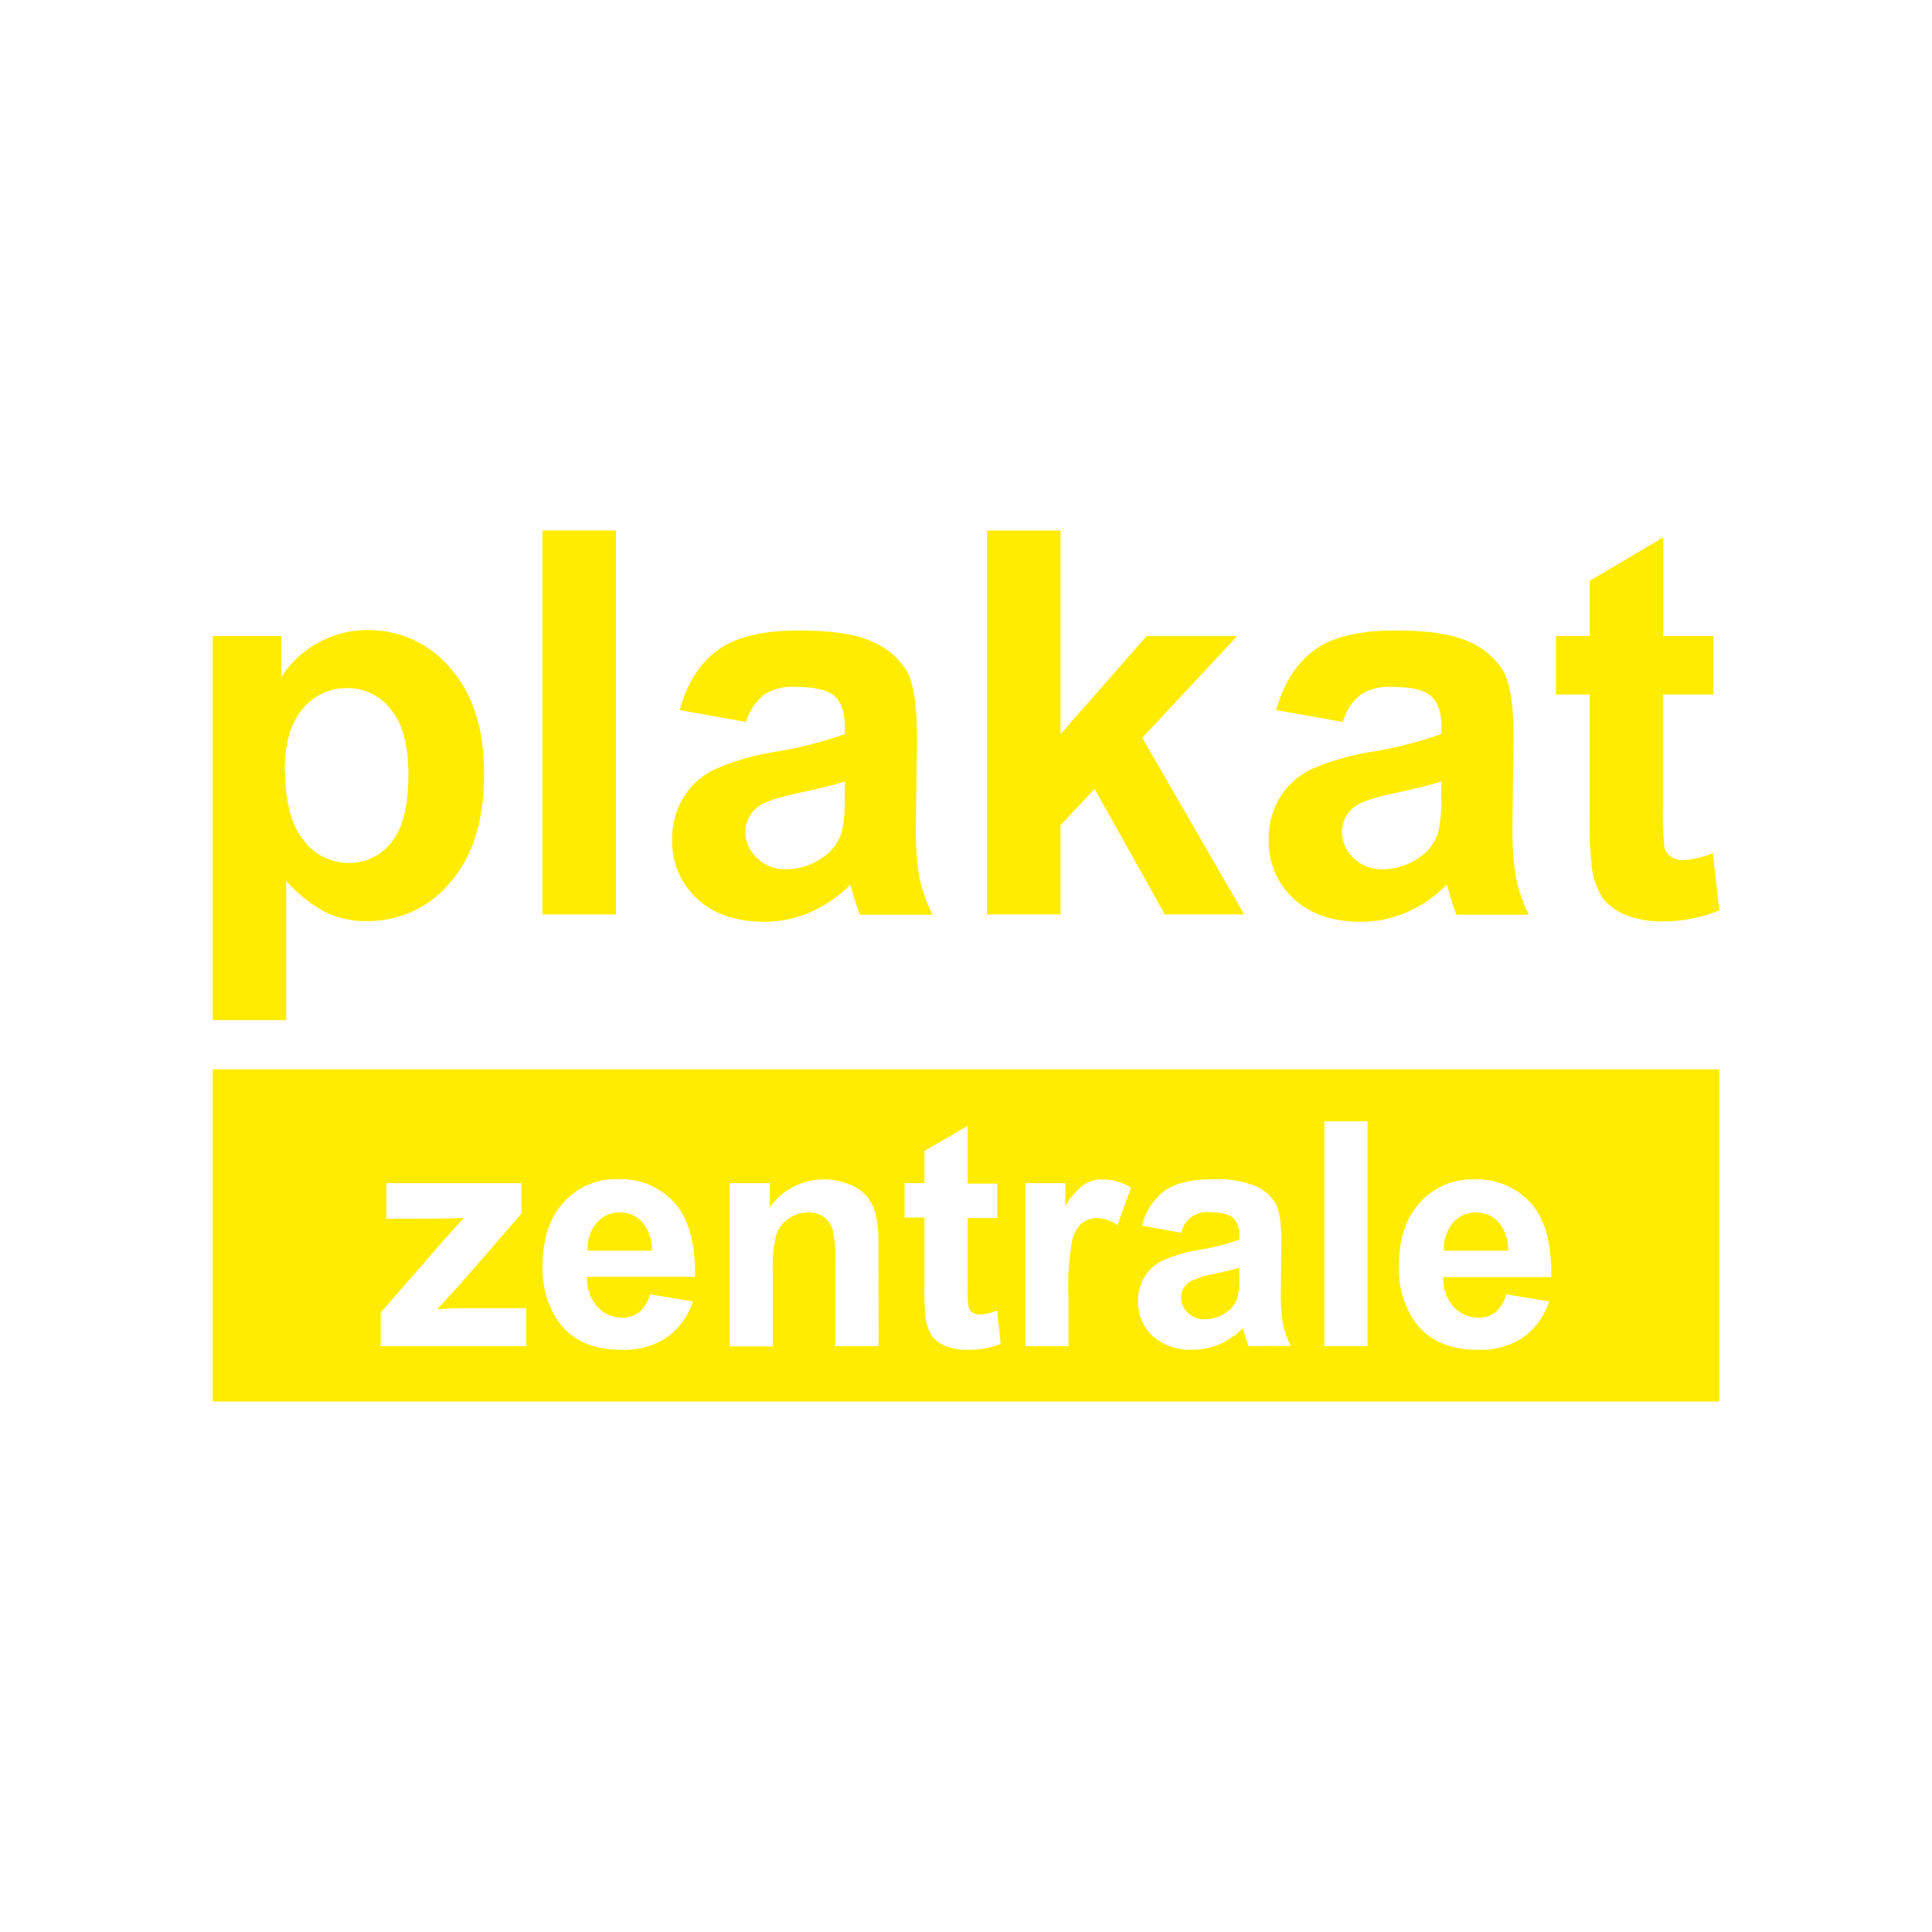
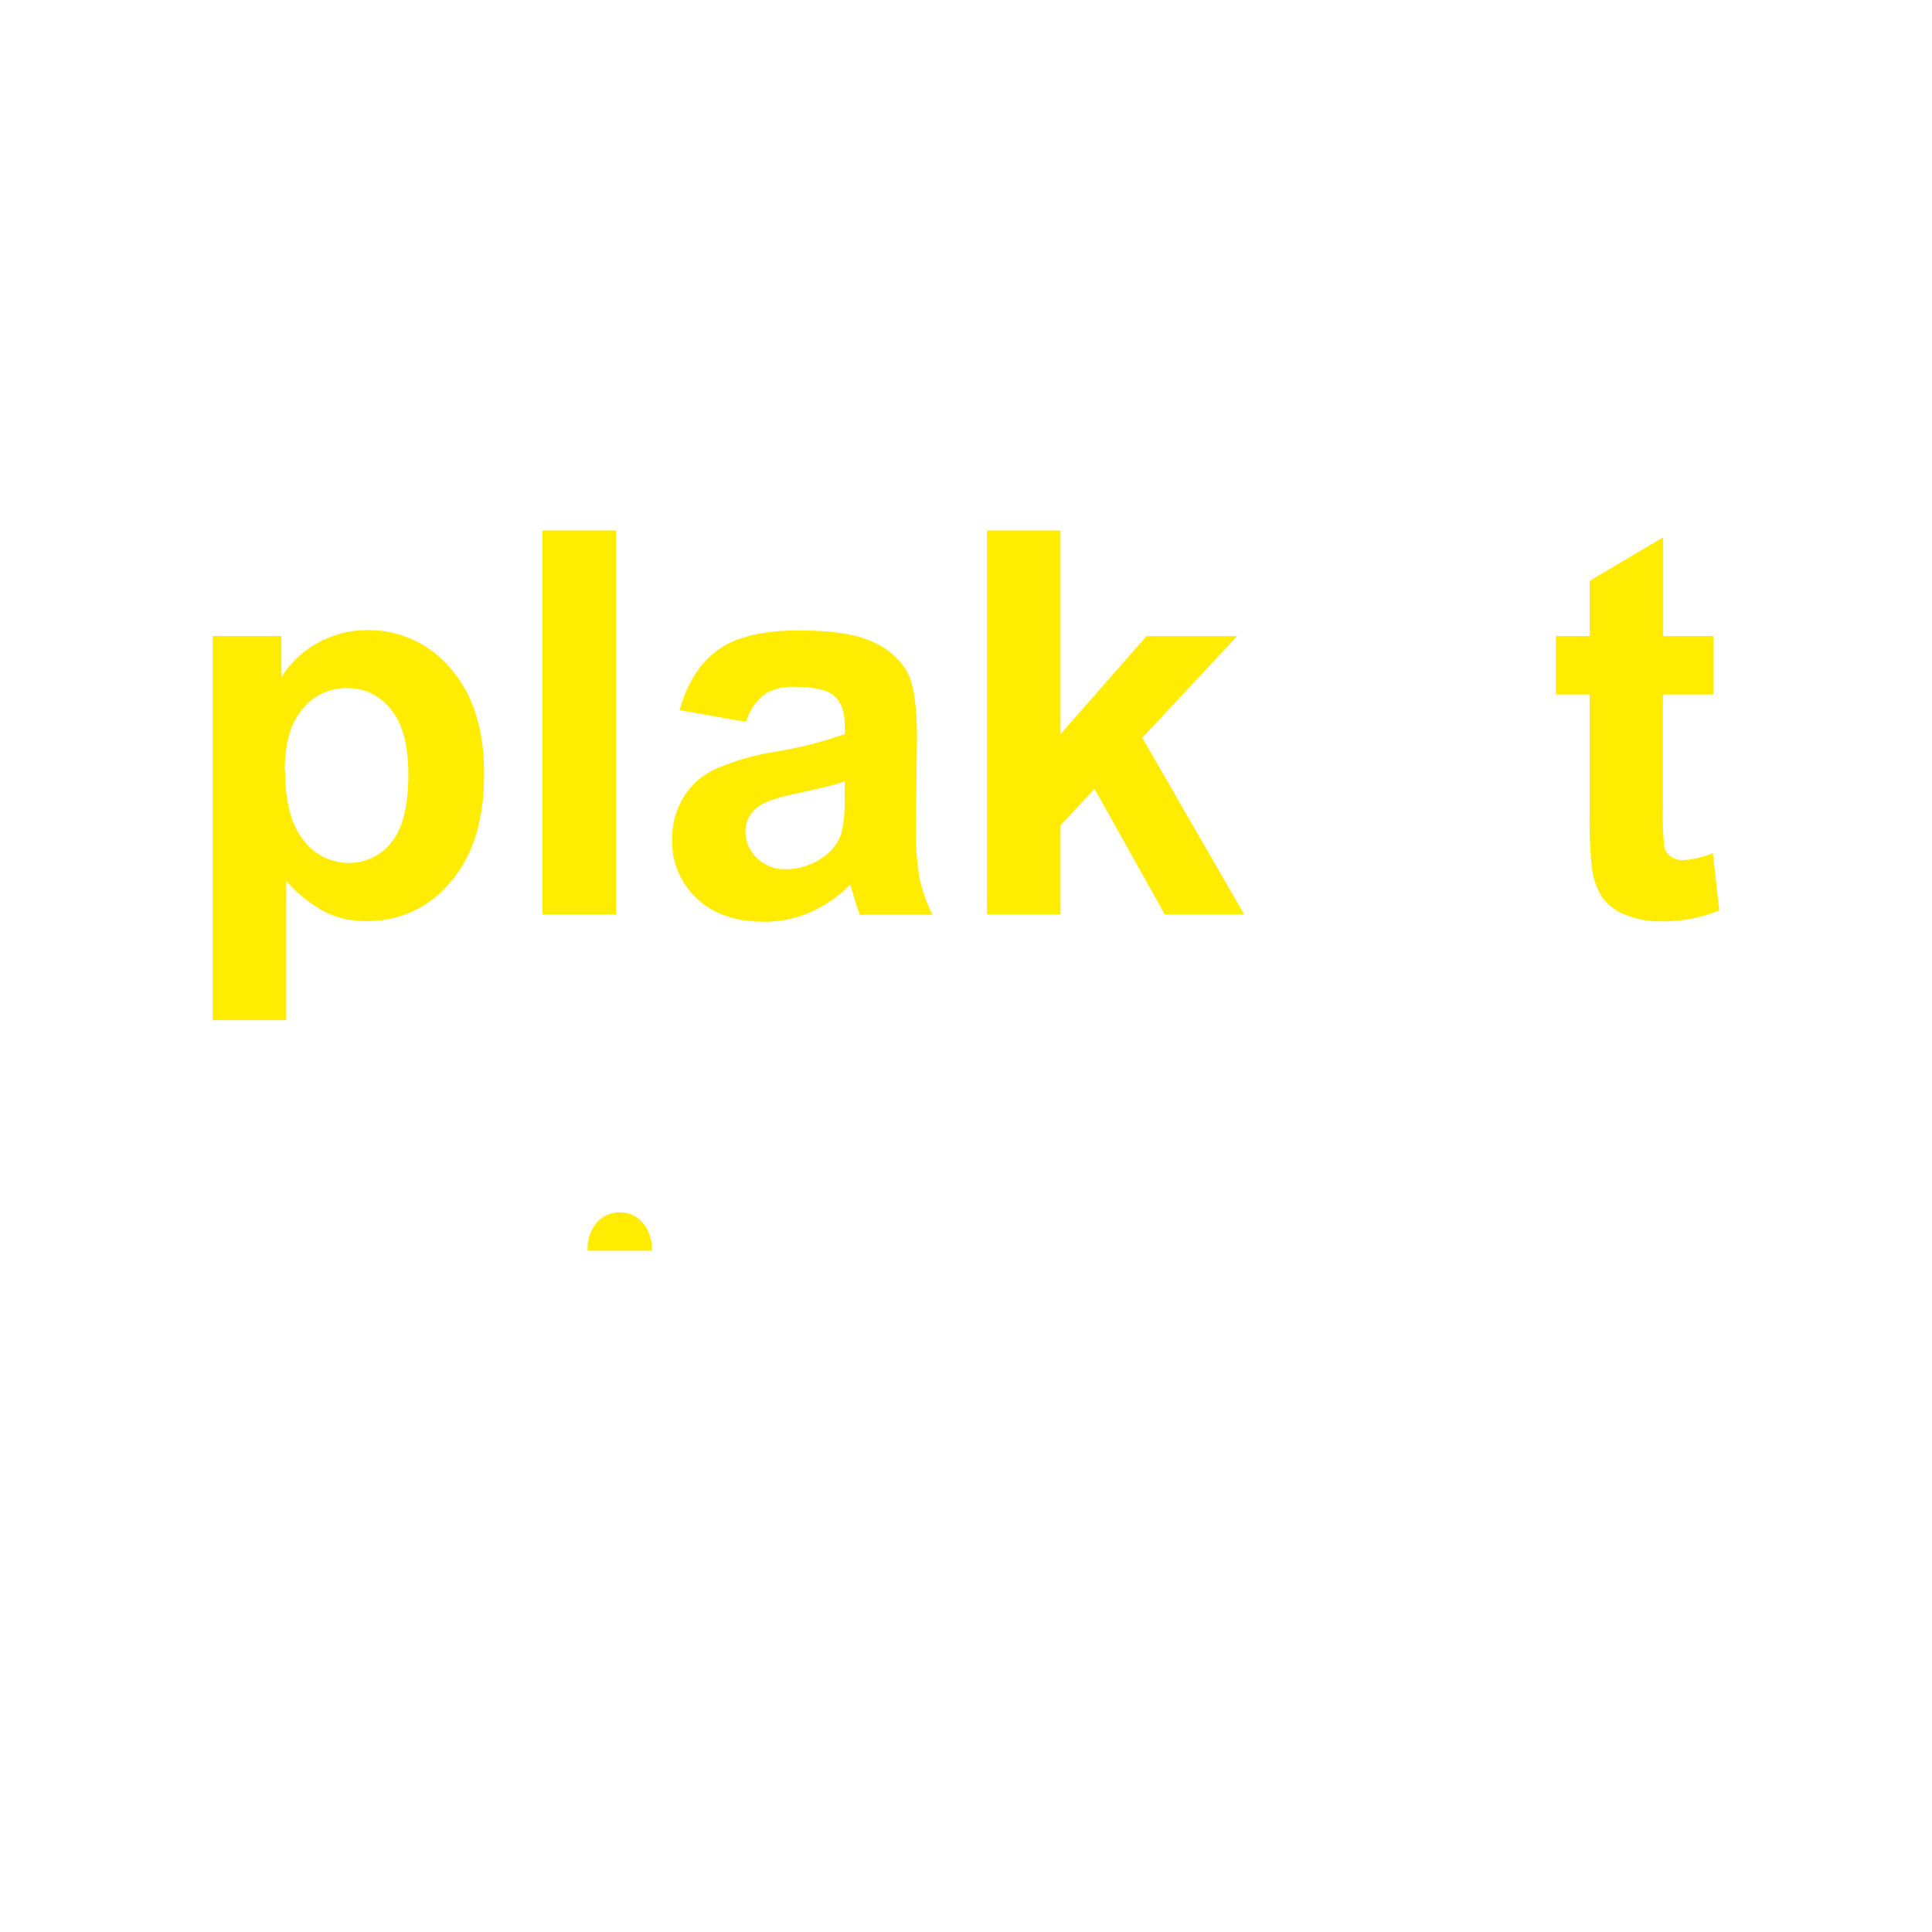
<svg xmlns="http://www.w3.org/2000/svg" id="Ebene_1" data-name="Ebene 1" viewBox="0 0 300.72 300.72">
  <defs>
    <style>.cls-1,.cls-2{fill:#ffec00;}.cls-2{fill-rule:evenodd;}</style>
  </defs>
  <path class="cls-1" d="M44.38,120c0,4.89,1,8.49,2.9,10.83a8.81,8.81,0,0,0,7,3.49,8.27,8.27,0,0,0,6.64-3.21c1.76-2.15,2.64-5.65,2.64-10.53,0-4.57-.9-8-2.73-10.16a8.38,8.38,0,0,0-6.74-3.31,8.74,8.74,0,0,0-7,3.25q-2.77,3.26-2.77,9.64M33.11,99H43.8v6.36a15.89,15.89,0,0,1,13.49-7.28A16.5,16.5,0,0,1,70.09,104c3.51,3.94,5.26,9.45,5.26,16.49q0,10.86-5.3,16.88a16.48,16.48,0,0,1-12.86,6A14.53,14.53,0,0,1,50.68,142a22,22,0,0,1-6.13-4.89v21.68H33.11Z" />
  <rect class="cls-1" x="84.43" y="82.57" width="11.44" height="59.77" />
  <path class="cls-1" d="M131.5,121.63c-1.46.49-3.78,1.07-7,1.76s-5.26,1.34-6.23,2a4.79,4.79,0,0,0-2.24,4,5.63,5.63,0,0,0,1.79,4.16,6.25,6.25,0,0,0,4.57,1.75,10,10,0,0,0,5.91-2,7.2,7.2,0,0,0,2.72-3.8,22.48,22.48,0,0,0,.45-5.58Zm-15.36-9.26-10.35-1.84q1.75-6.34,6-9.39t12.71-3q7.67,0,11.43,1.81a11.38,11.38,0,0,1,5.27,4.61c1,1.86,1.53,5.27,1.53,10.25l-.17,13.36a47.32,47.32,0,0,0,.54,8.41,24.72,24.72,0,0,0,2.05,5.8H133.84c-.3-.75-.67-1.86-1.1-3.34a11.51,11.51,0,0,0-.41-1.33,20.32,20.32,0,0,1-6.26,4.31,17.73,17.73,0,0,1-7.11,1.45c-4.43,0-7.94-1.21-10.5-3.63a12.05,12.05,0,0,1-3.84-9.17,12.4,12.4,0,0,1,1.75-6.54,11.44,11.44,0,0,1,4.92-4.4,39.07,39.07,0,0,1,9.09-2.67,61.76,61.76,0,0,0,11.12-2.81v-1.15c0-2.23-.54-3.81-1.63-4.77s-3.16-1.42-6.18-1.42a8.05,8.05,0,0,0-4.77,1.22A8.43,8.43,0,0,0,116.14,112.37Z" />
  <polygon class="cls-1" points="153.63 142.33 153.63 82.57 165.07 82.57 165.07 114.27 178.47 99.01 192.57 99.01 177.8 114.84 193.66 142.33 181.3 142.33 170.37 122.79 165.07 128.46 165.07 142.33 153.63 142.33" />
-   <path class="cls-1" d="M224.35,121.63c-1.46.49-3.79,1.07-7,1.76s-5.26,1.34-6.23,2a4.79,4.79,0,0,0-2.24,4,5.6,5.6,0,0,0,1.79,4.16,6.24,6.24,0,0,0,4.56,1.75,10,10,0,0,0,5.92-2,7.2,7.2,0,0,0,2.72-3.8,22.48,22.48,0,0,0,.45-5.58ZM209,112.37l-10.35-1.84q1.76-6.34,6-9.39t12.71-3q7.67,0,11.42,1.81a11.41,11.41,0,0,1,5.28,4.61c1,1.86,1.53,5.27,1.53,10.25l-.17,13.36a47.32,47.32,0,0,0,.54,8.41,24.72,24.72,0,0,0,2,5.8H226.69c-.3-.75-.67-1.86-1.1-3.34a11.51,11.51,0,0,0-.41-1.33,20.32,20.32,0,0,1-6.26,4.31,17.73,17.73,0,0,1-7.11,1.45c-4.43,0-7.94-1.21-10.5-3.63a12.05,12.05,0,0,1-3.84-9.17,12.31,12.31,0,0,1,1.75-6.54,11.47,11.47,0,0,1,4.91-4.4,39.18,39.18,0,0,1,9.1-2.67,62,62,0,0,0,11.12-2.81v-1.15c0-2.23-.54-3.81-1.63-4.77s-3.16-1.42-6.18-1.42a8.05,8.05,0,0,0-4.77,1.22A8.43,8.43,0,0,0,209,112.37Z" />
  <path class="cls-1" d="M266.68,99v9.1h-7.84v17.54a44.16,44.16,0,0,0,.22,6.22,2.53,2.53,0,0,0,1,1.46,3.22,3.22,0,0,0,1.93.57,14.69,14.69,0,0,0,4.62-1.1l1,8.91a22.68,22.68,0,0,1-9,1.71,14.27,14.27,0,0,1-5.56-1,8.06,8.06,0,0,1-3.63-2.7,10.89,10.89,0,0,1-1.62-4.5,58.54,58.54,0,0,1-.36-8.11v-19h-5.26V99h5.26v-8.6l11.44-6.76V99Z" />
-   <path class="cls-2" d="M229.79,188.71a4.66,4.66,0,0,0-3.63,1.61,6.23,6.23,0,0,0-1.41,4.35h10a6.46,6.46,0,0,0-1.51-4.44A4.62,4.62,0,0,0,229.79,188.71Z" />
-   <path class="cls-2" d="M33.11,166.45v51.7h234.5v-51.7Zm48.8,43.08H59.26V204.3l9.51-10.92c1.55-1.79,2.71-3,3.46-3.8-.78,0-1.81.07-3.08.09l-9,.05v-5.57h21v4.76l-9.7,11.18-3.42,3.71c1.86-.12,3-.17,3.47-.17H81.91ZM93,203.42a5.09,5.09,0,0,0,3.87,1.67,4.14,4.14,0,0,0,2.66-.86,5.35,5.35,0,0,0,1.62-2.77l6.7,1.11a11,11,0,0,1-4.08,5.61,11.91,11.91,0,0,1-7,1.92c-4.41,0-7.68-1.43-9.8-4.32A14.55,14.55,0,0,1,84.46,197q0-6.31,3.31-9.89a10.83,10.83,0,0,1,8.33-3.57,11.24,11.24,0,0,1,8.94,3.74c2.18,2.5,3.22,6.31,3.14,11.46H91.35A6.75,6.75,0,0,0,93,203.42Zm43.76,6.11H130V196.58a20.38,20.38,0,0,0-.43-5.32,3.79,3.79,0,0,0-1.41-1.88,4,4,0,0,0-2.32-.67,5.34,5.34,0,0,0-3.13,1,4.82,4.82,0,0,0-1.9,2.54,21.47,21.47,0,0,0-.52,5.83v11.49H113.6V184.15h6.23v3.73a10.41,10.41,0,0,1,12.43-3.5,6.76,6.76,0,0,1,2.79,2,7.58,7.58,0,0,1,1.31,2.83,20.7,20.7,0,0,1,.37,4.51Zm13.69.57a8.51,8.51,0,0,1-3.27-.6,4.9,4.9,0,0,1-2.14-1.58,6.39,6.39,0,0,1-.94-2.62,33.33,33.33,0,0,1-.21-4.73V189.51h-3.09v-5.36h3.09v-5l6.73-3.92v9h4.59v5.36h-4.59v10.23a25.13,25.13,0,0,0,.13,3.62,1.53,1.53,0,0,0,.6.85,1.91,1.91,0,0,0,1.13.33,8.94,8.94,0,0,0,2.71-.64l.57,5.2A13.34,13.34,0,0,1,150.42,210.1Zm23.49-19.4a5.85,5.85,0,0,0-3.14-1.1,3.69,3.69,0,0,0-2.39.78,5.26,5.26,0,0,0-1.55,2.81,40.17,40.17,0,0,0-.56,8.5v7.84h-6.71V184.15h6.23v3.61a11,11,0,0,1,2.88-3.37,5.32,5.32,0,0,1,2.9-.81,8.48,8.48,0,0,1,4.43,1.27Zm20.39,18.83c-.17-.45-.39-1.11-.64-2-.11-.4-.19-.66-.24-.79a12.06,12.06,0,0,1-3.68,2.51,10.47,10.47,0,0,1-4.18.83,8.68,8.68,0,0,1-6.18-2.12,7.06,7.06,0,0,1-2.26-5.38,7.16,7.16,0,0,1,1-3.83,6.62,6.62,0,0,1,2.88-2.58,22.55,22.55,0,0,1,5.34-1.57,36.71,36.71,0,0,0,6.52-1.65v-.67a3.47,3.47,0,0,0-1-2.76c-.63-.55-1.83-.83-3.6-.83a4,4,0,0,0-4.42,3.19l-6.1-1.1a9.47,9.47,0,0,1,3.54-5.45q2.52-1.77,7.45-1.77a16.1,16.1,0,0,1,6.7,1.06,6.66,6.66,0,0,1,3.09,2.7c.6,1.1.9,3.1.9,6l-.08,7.84a26.64,26.64,0,0,0,.33,4.93,14.12,14.12,0,0,0,1.21,3.4Zm18.53,0h-6.72v-35h6.72Zm13.42-6.11a5.11,5.11,0,0,0,3.88,1.67,4.13,4.13,0,0,0,2.65-.86,5.28,5.28,0,0,0,1.62-2.77l6.7,1.11a11,11,0,0,1-4.08,5.61,11.91,11.91,0,0,1-7,1.92c-4.41,0-7.67-1.43-9.79-4.32a14.49,14.49,0,0,1-2.52-8.74q0-6.31,3.31-9.89a10.84,10.84,0,0,1,8.34-3.57,11.27,11.27,0,0,1,8.94,3.74c2.17,2.5,3.22,6.31,3.13,11.46H224.63A6.8,6.8,0,0,0,226.25,203.42Z" />
  <path class="cls-2" d="M96.51,188.71a4.64,4.64,0,0,0-3.63,1.61,6.18,6.18,0,0,0-1.41,4.35h10a6.46,6.46,0,0,0-1.5-4.44A4.62,4.62,0,0,0,96.51,188.71Z" />
-   <path class="cls-2" d="M185.15,199.54a2.83,2.83,0,0,0-1.32,2.37,3.28,3.28,0,0,0,1.06,2.43,3.64,3.64,0,0,0,2.67,1,5.85,5.85,0,0,0,3.47-1.19,4.14,4.14,0,0,0,1.6-2.23,13,13,0,0,0,.26-3.27v-1.33c-.86.28-2.22.62-4.09,1A12.5,12.5,0,0,0,185.15,199.54Z" />
</svg>